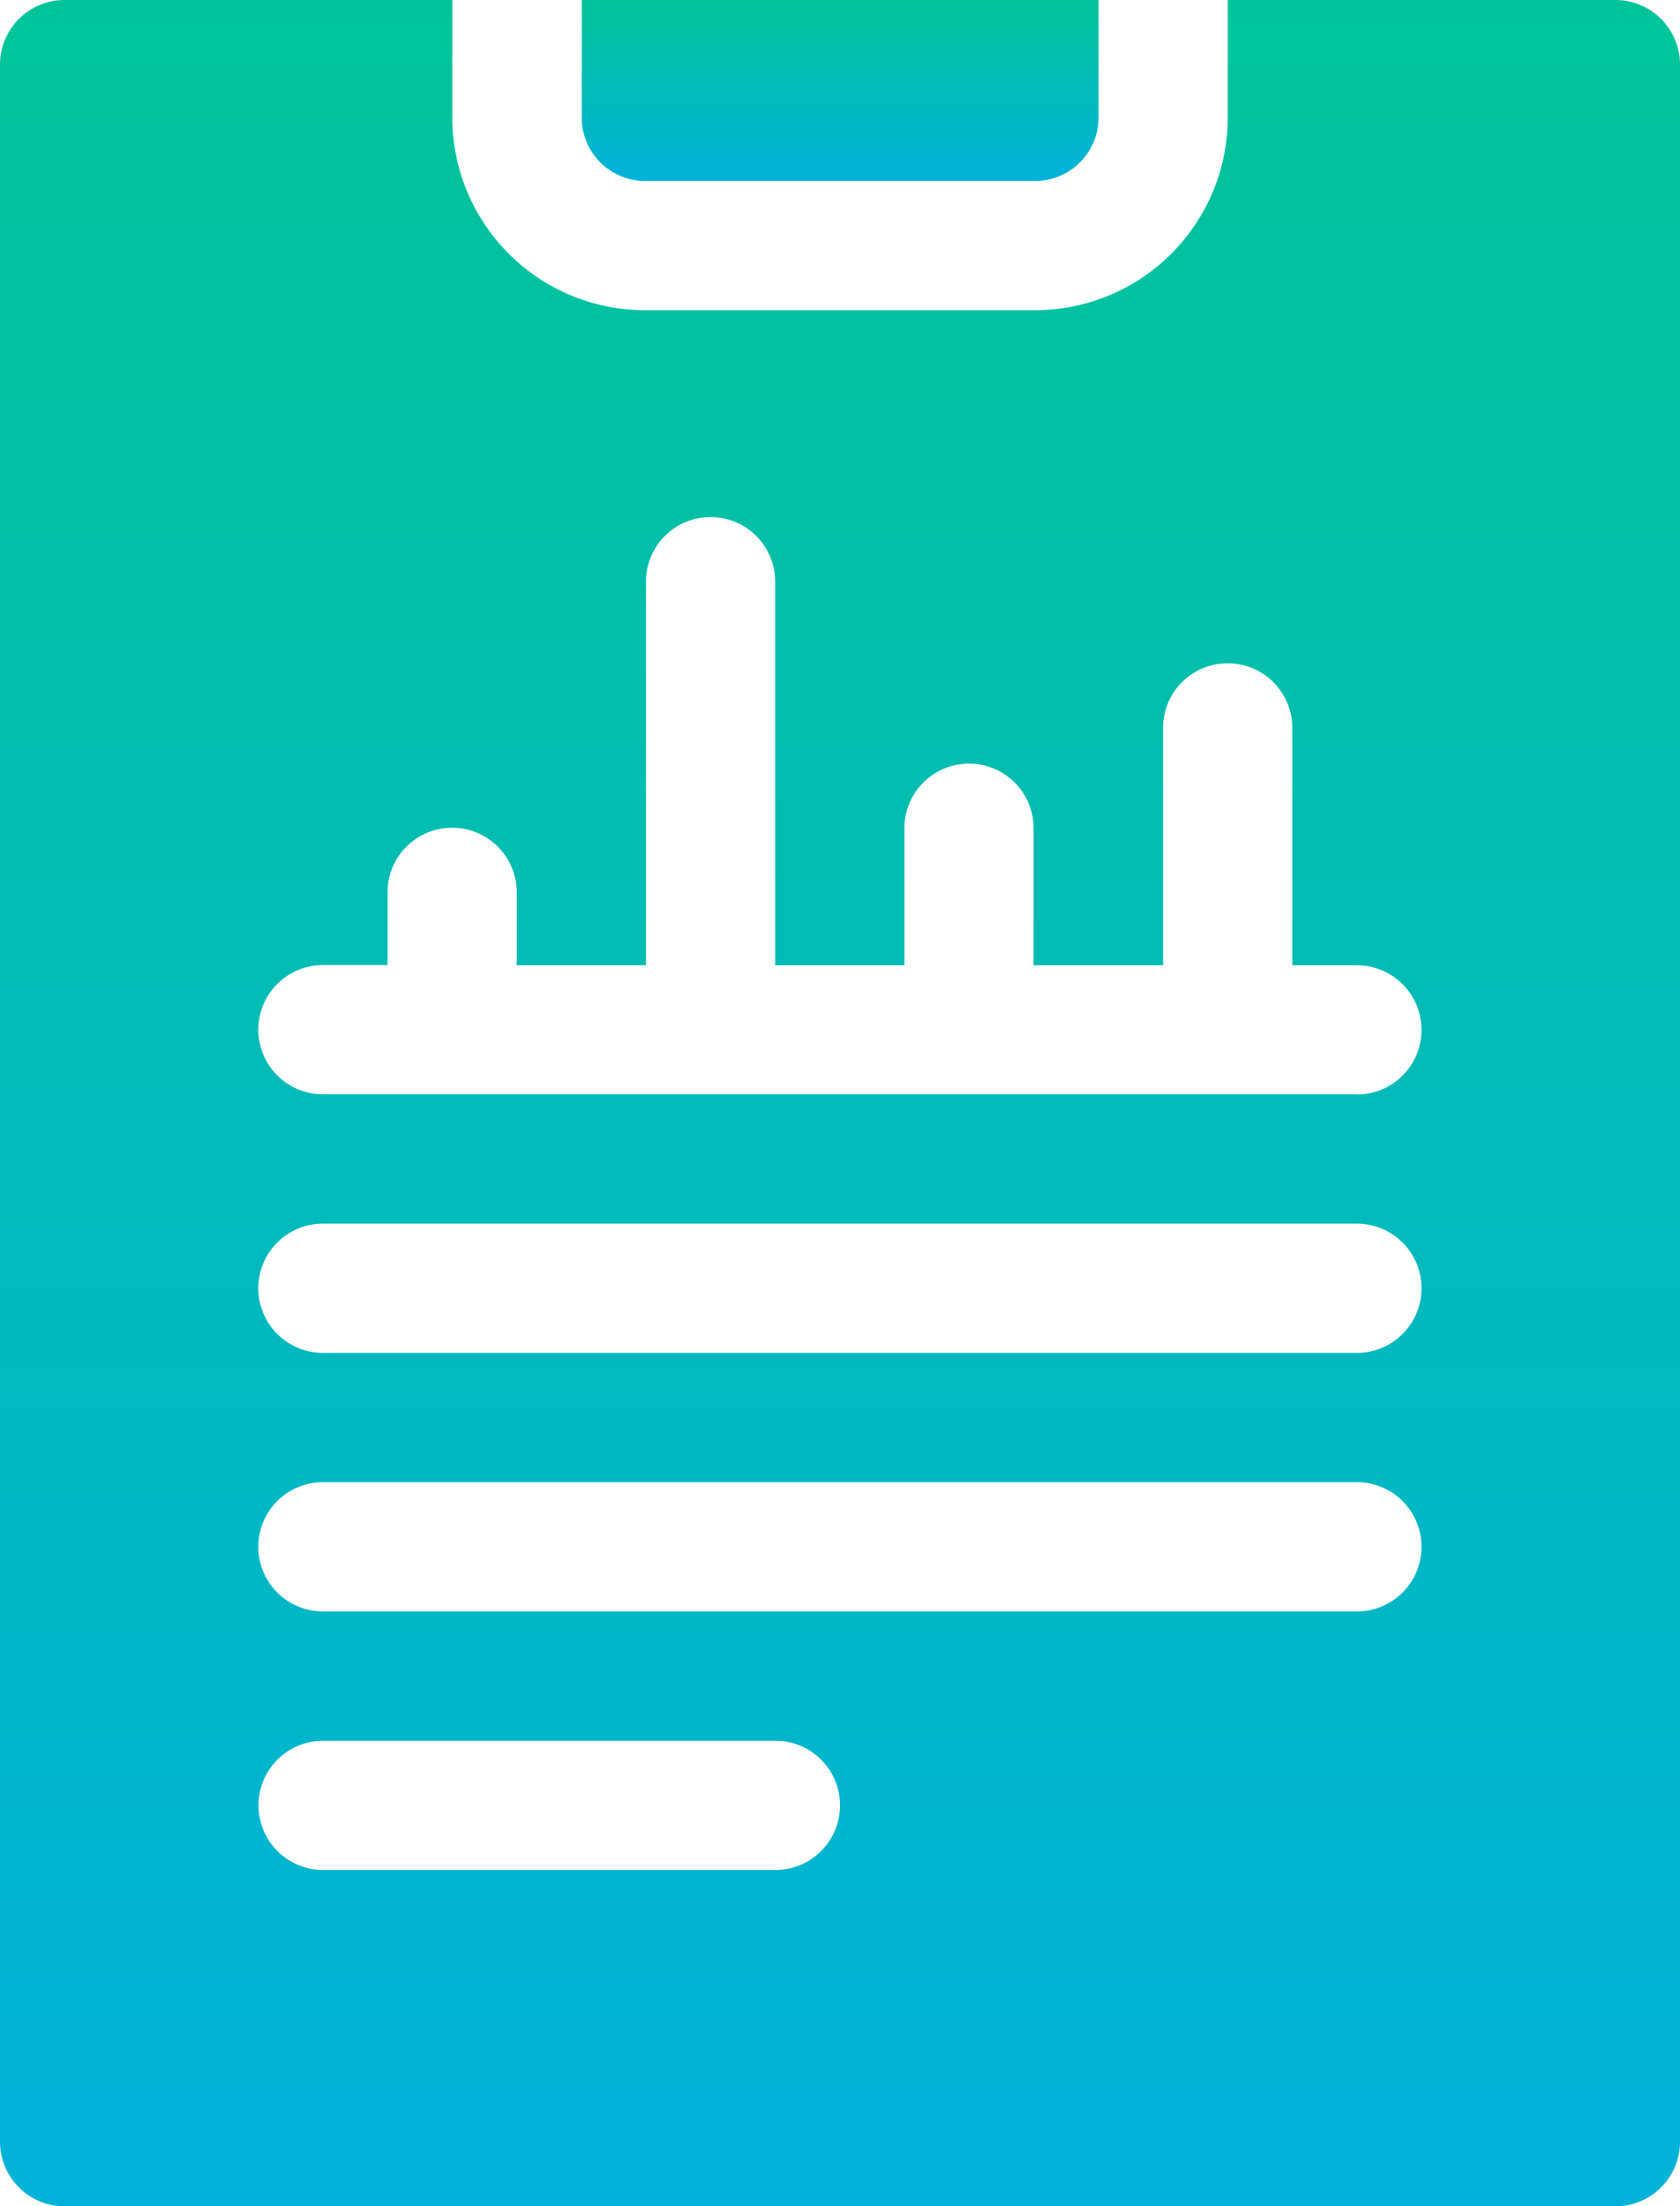
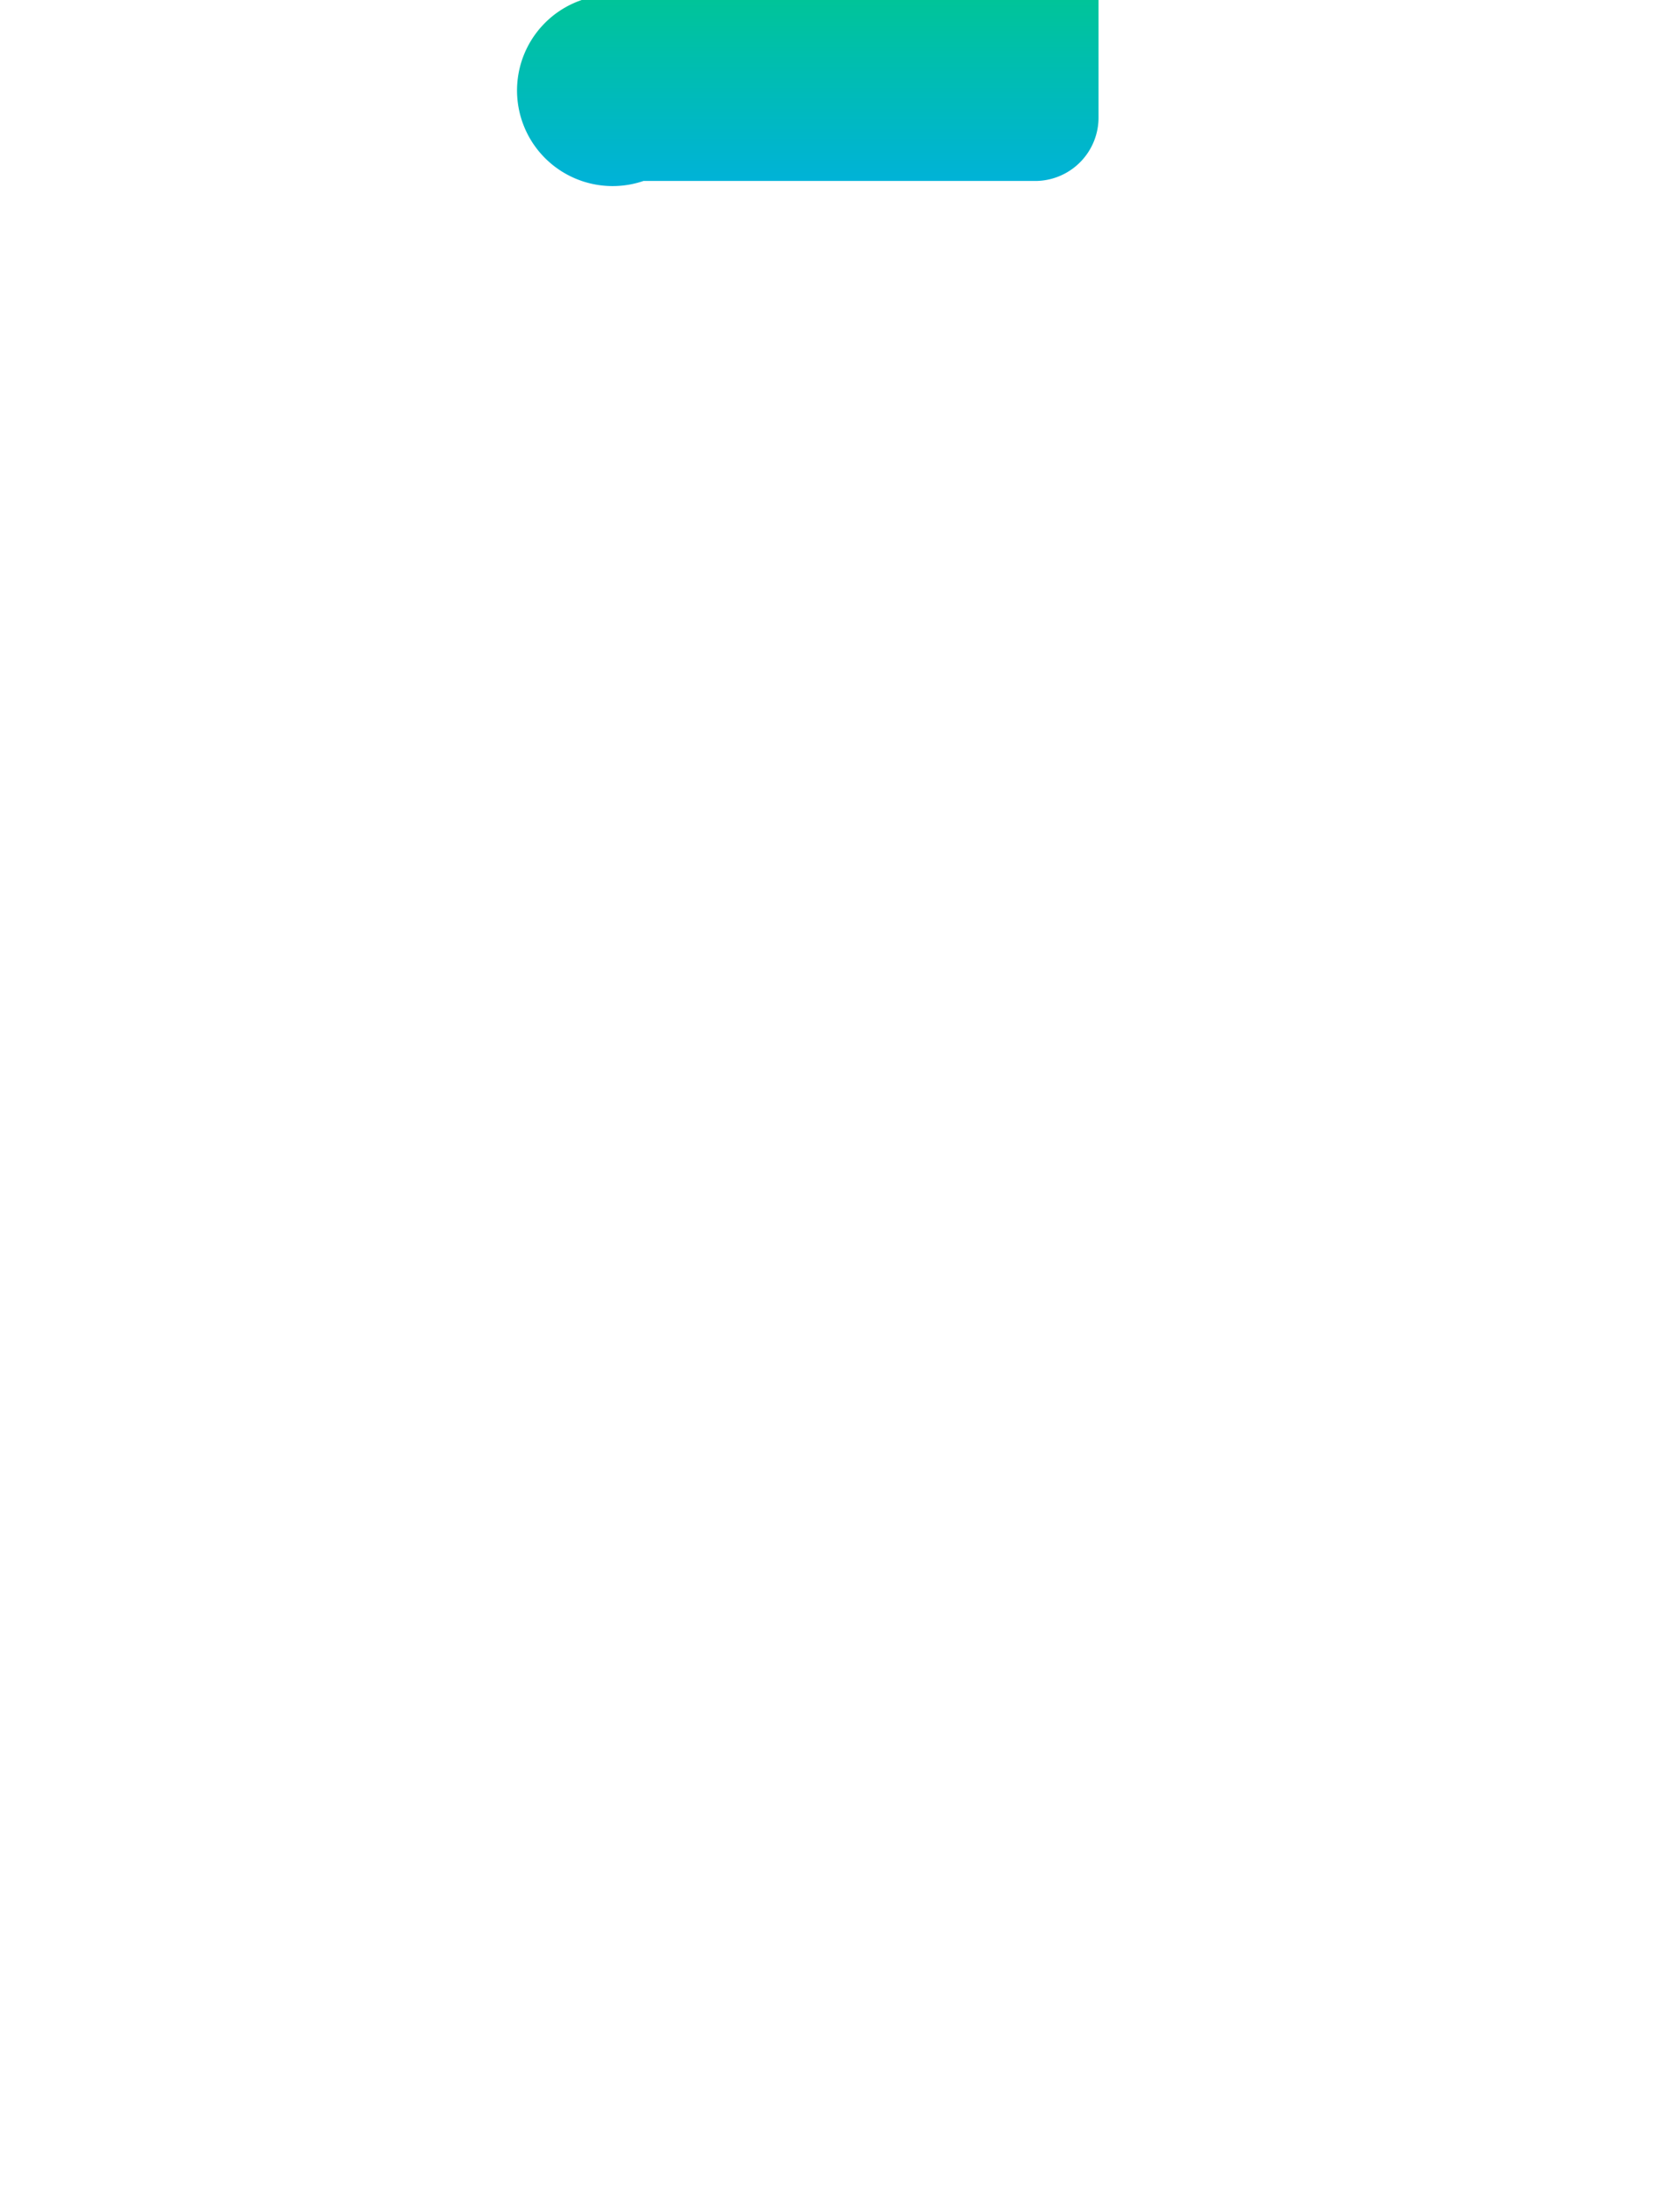
<svg xmlns="http://www.w3.org/2000/svg" width="26.809" height="35.196" viewBox="0 0 26.809 35.196">
  <defs>
    <style>.a{fill:url(#a);}</style>
    <linearGradient id="a" x1="0.5" x2="0.5" y2="1" gradientUnits="objectBoundingBox">
      <stop offset="0" stop-color="#00c499" />
      <stop offset="1" stop-color="#00b2d9" />
    </linearGradient>
  </defs>
  <g transform="translate(-61)">
-     <path class="a" d="M196.986,2.887h6.272a1.012,1.012,0,0,0,.989-1.031V0H196V1.856A1.012,1.012,0,0,0,196.986,2.887Z" transform="translate(-125.717)" />
-     <path class="a" d="M86.778,0H80.592V1.856a3.076,3.076,0,0,1-3.051,3.093H71.269a3.076,3.076,0,0,1-3.051-3.093V0H62.031A1.031,1.031,0,0,0,61,1.031V34.165A1.031,1.031,0,0,0,62.031,35.2H86.778a1.031,1.031,0,0,0,1.031-1.031V1.031A1.031,1.031,0,0,0,86.778,0ZM73.373,29.834H66.156a1.031,1.031,0,0,1,0-2.062h7.218a1.031,1.031,0,0,1,0,2.062Zm9.28-4.125h-16.5a1.031,1.031,0,0,1,0-2.062h16.5a1.031,1.031,0,0,1,0,2.062Zm0-4.125h-16.5a1.031,1.031,0,0,1,0-2.062h16.5a1.031,1.031,0,0,1,0,2.062Zm0-4.125h-16.5a1.031,1.031,0,0,1,0-2.062h1.031V14.237a1.031,1.031,0,1,1,2.062,0V15.4h2.062V9.28a1.031,1.031,0,1,1,2.062,0V15.4h2.062V13.214a1.031,1.031,0,1,1,2.062,0V15.4H79.56V11.613a1.031,1.031,0,0,1,2.062,0V15.4h1.031a1.031,1.031,0,1,1,0,2.062Z" />
+     <path class="a" d="M196.986,2.887h6.272a1.012,1.012,0,0,0,.989-1.031V0H196A1.012,1.012,0,0,0,196.986,2.887Z" transform="translate(-125.717)" />
  </g>
</svg>